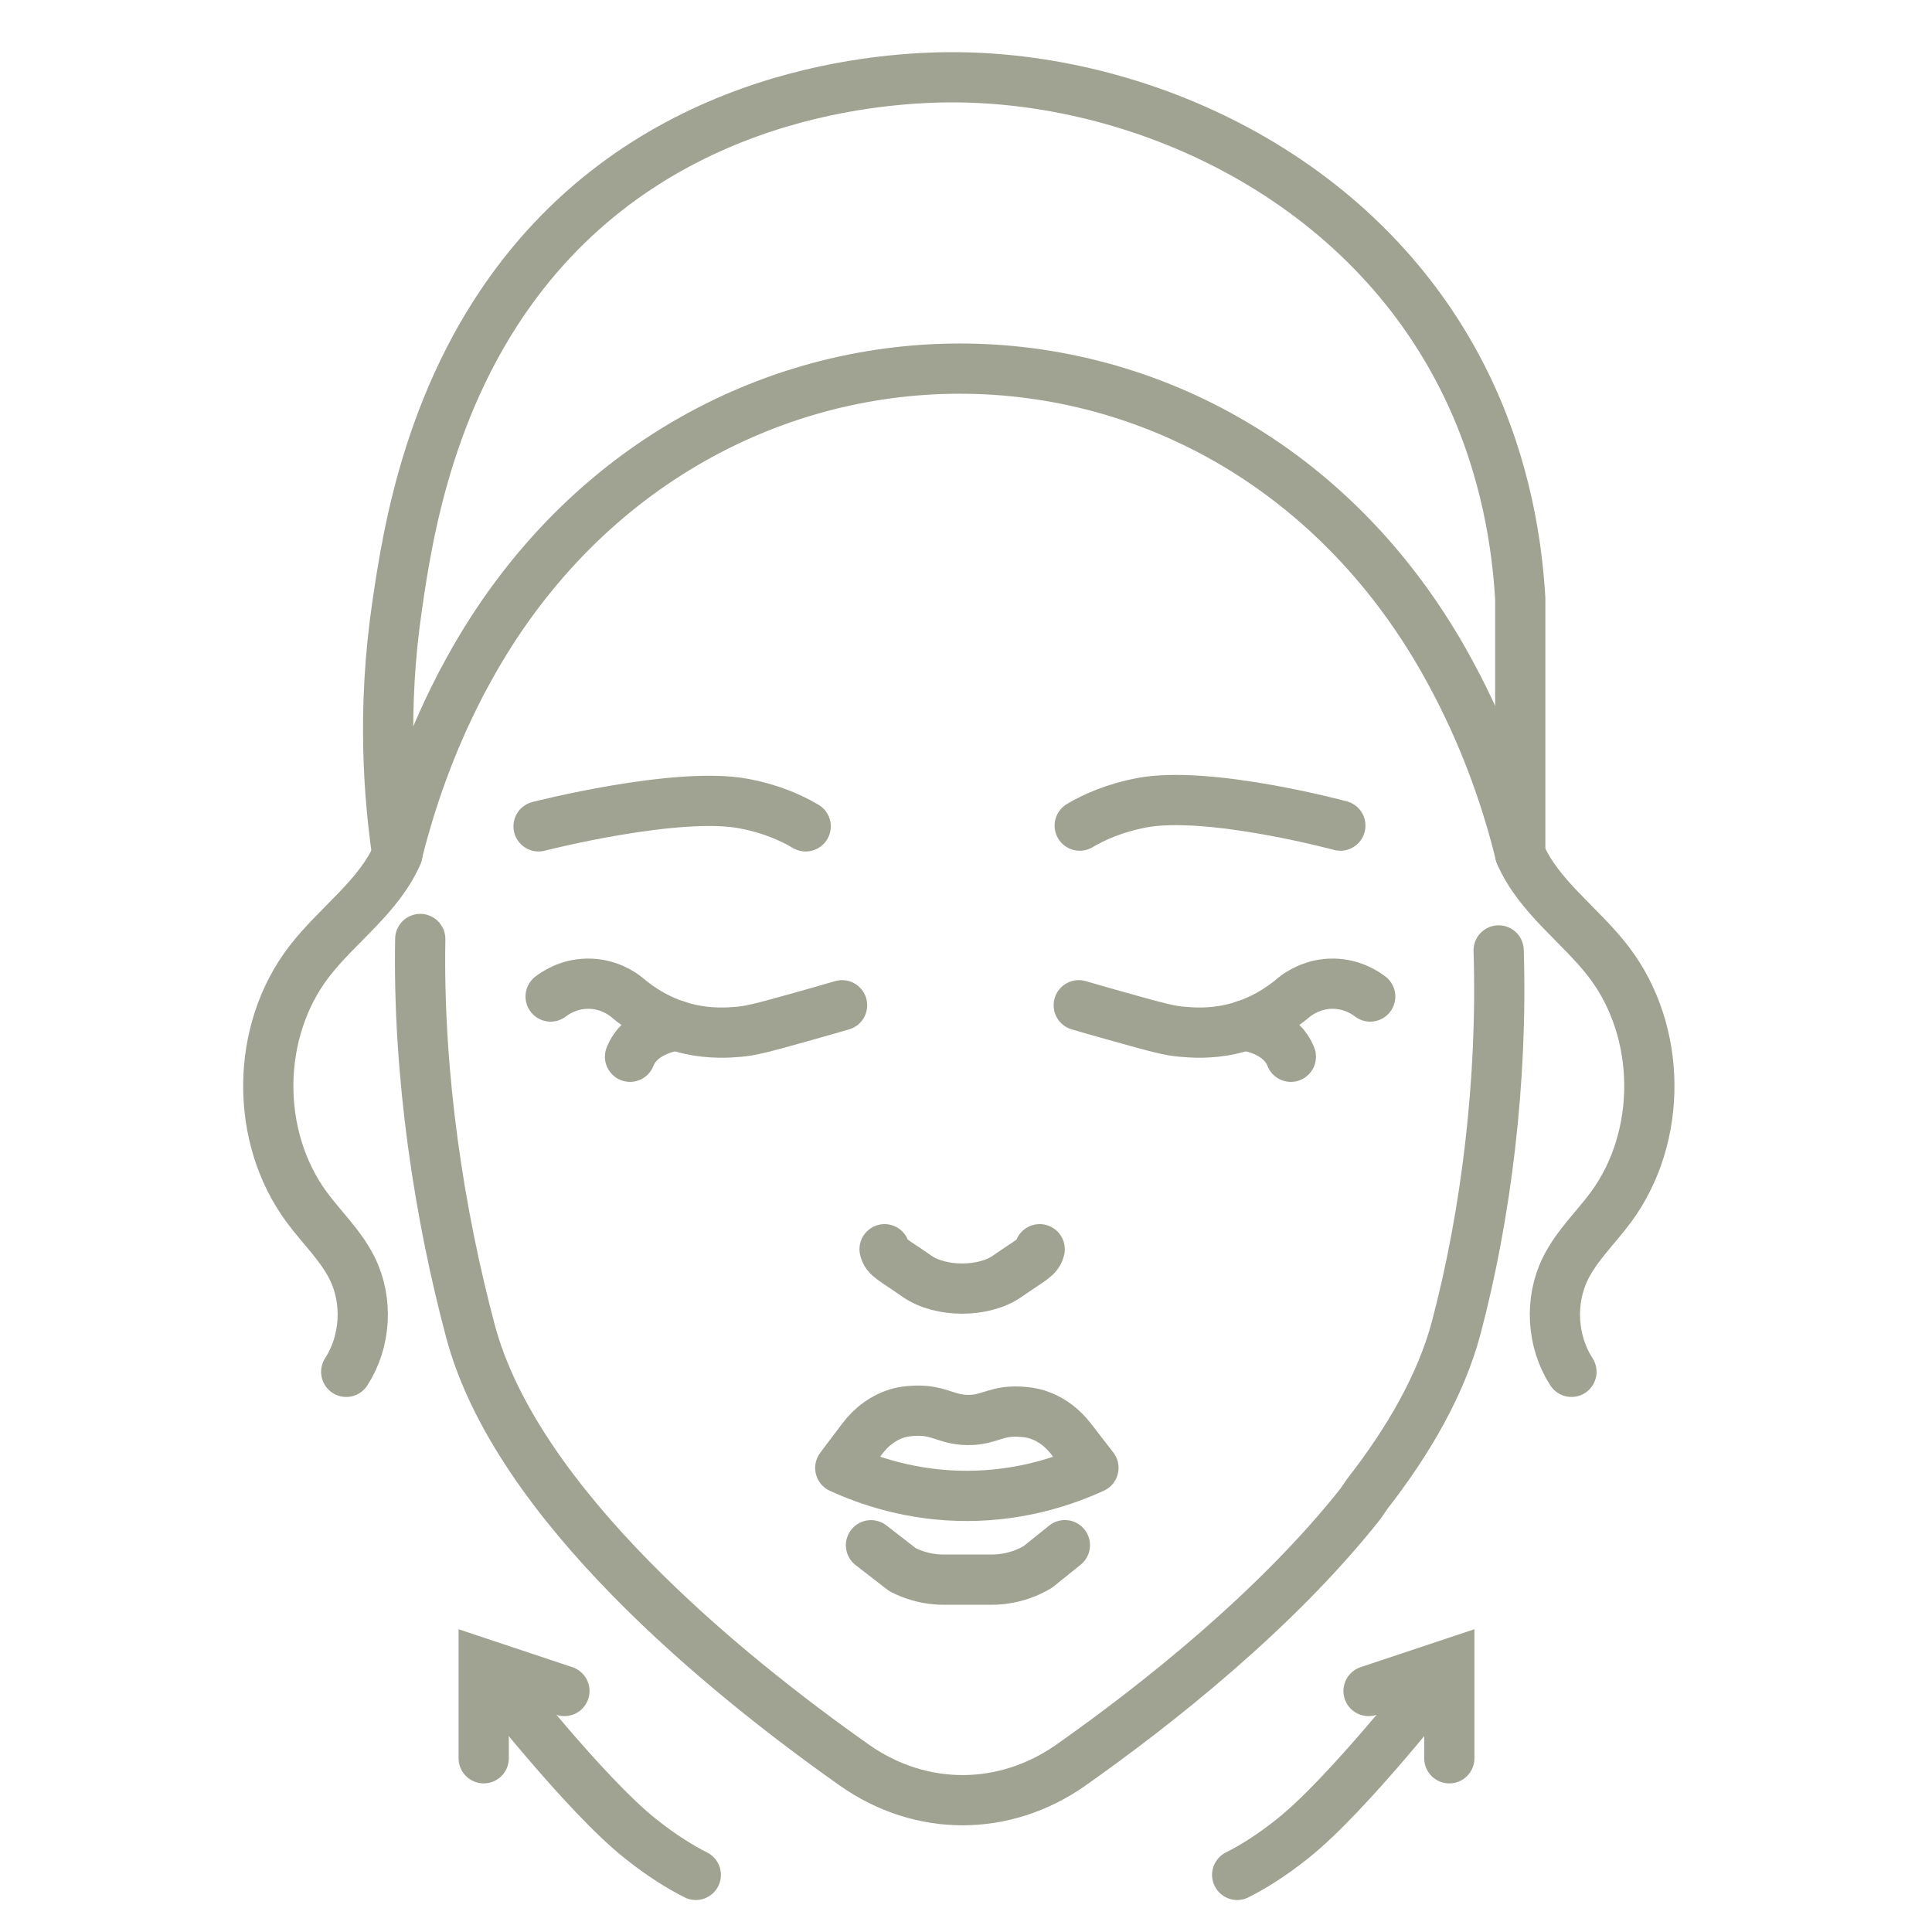
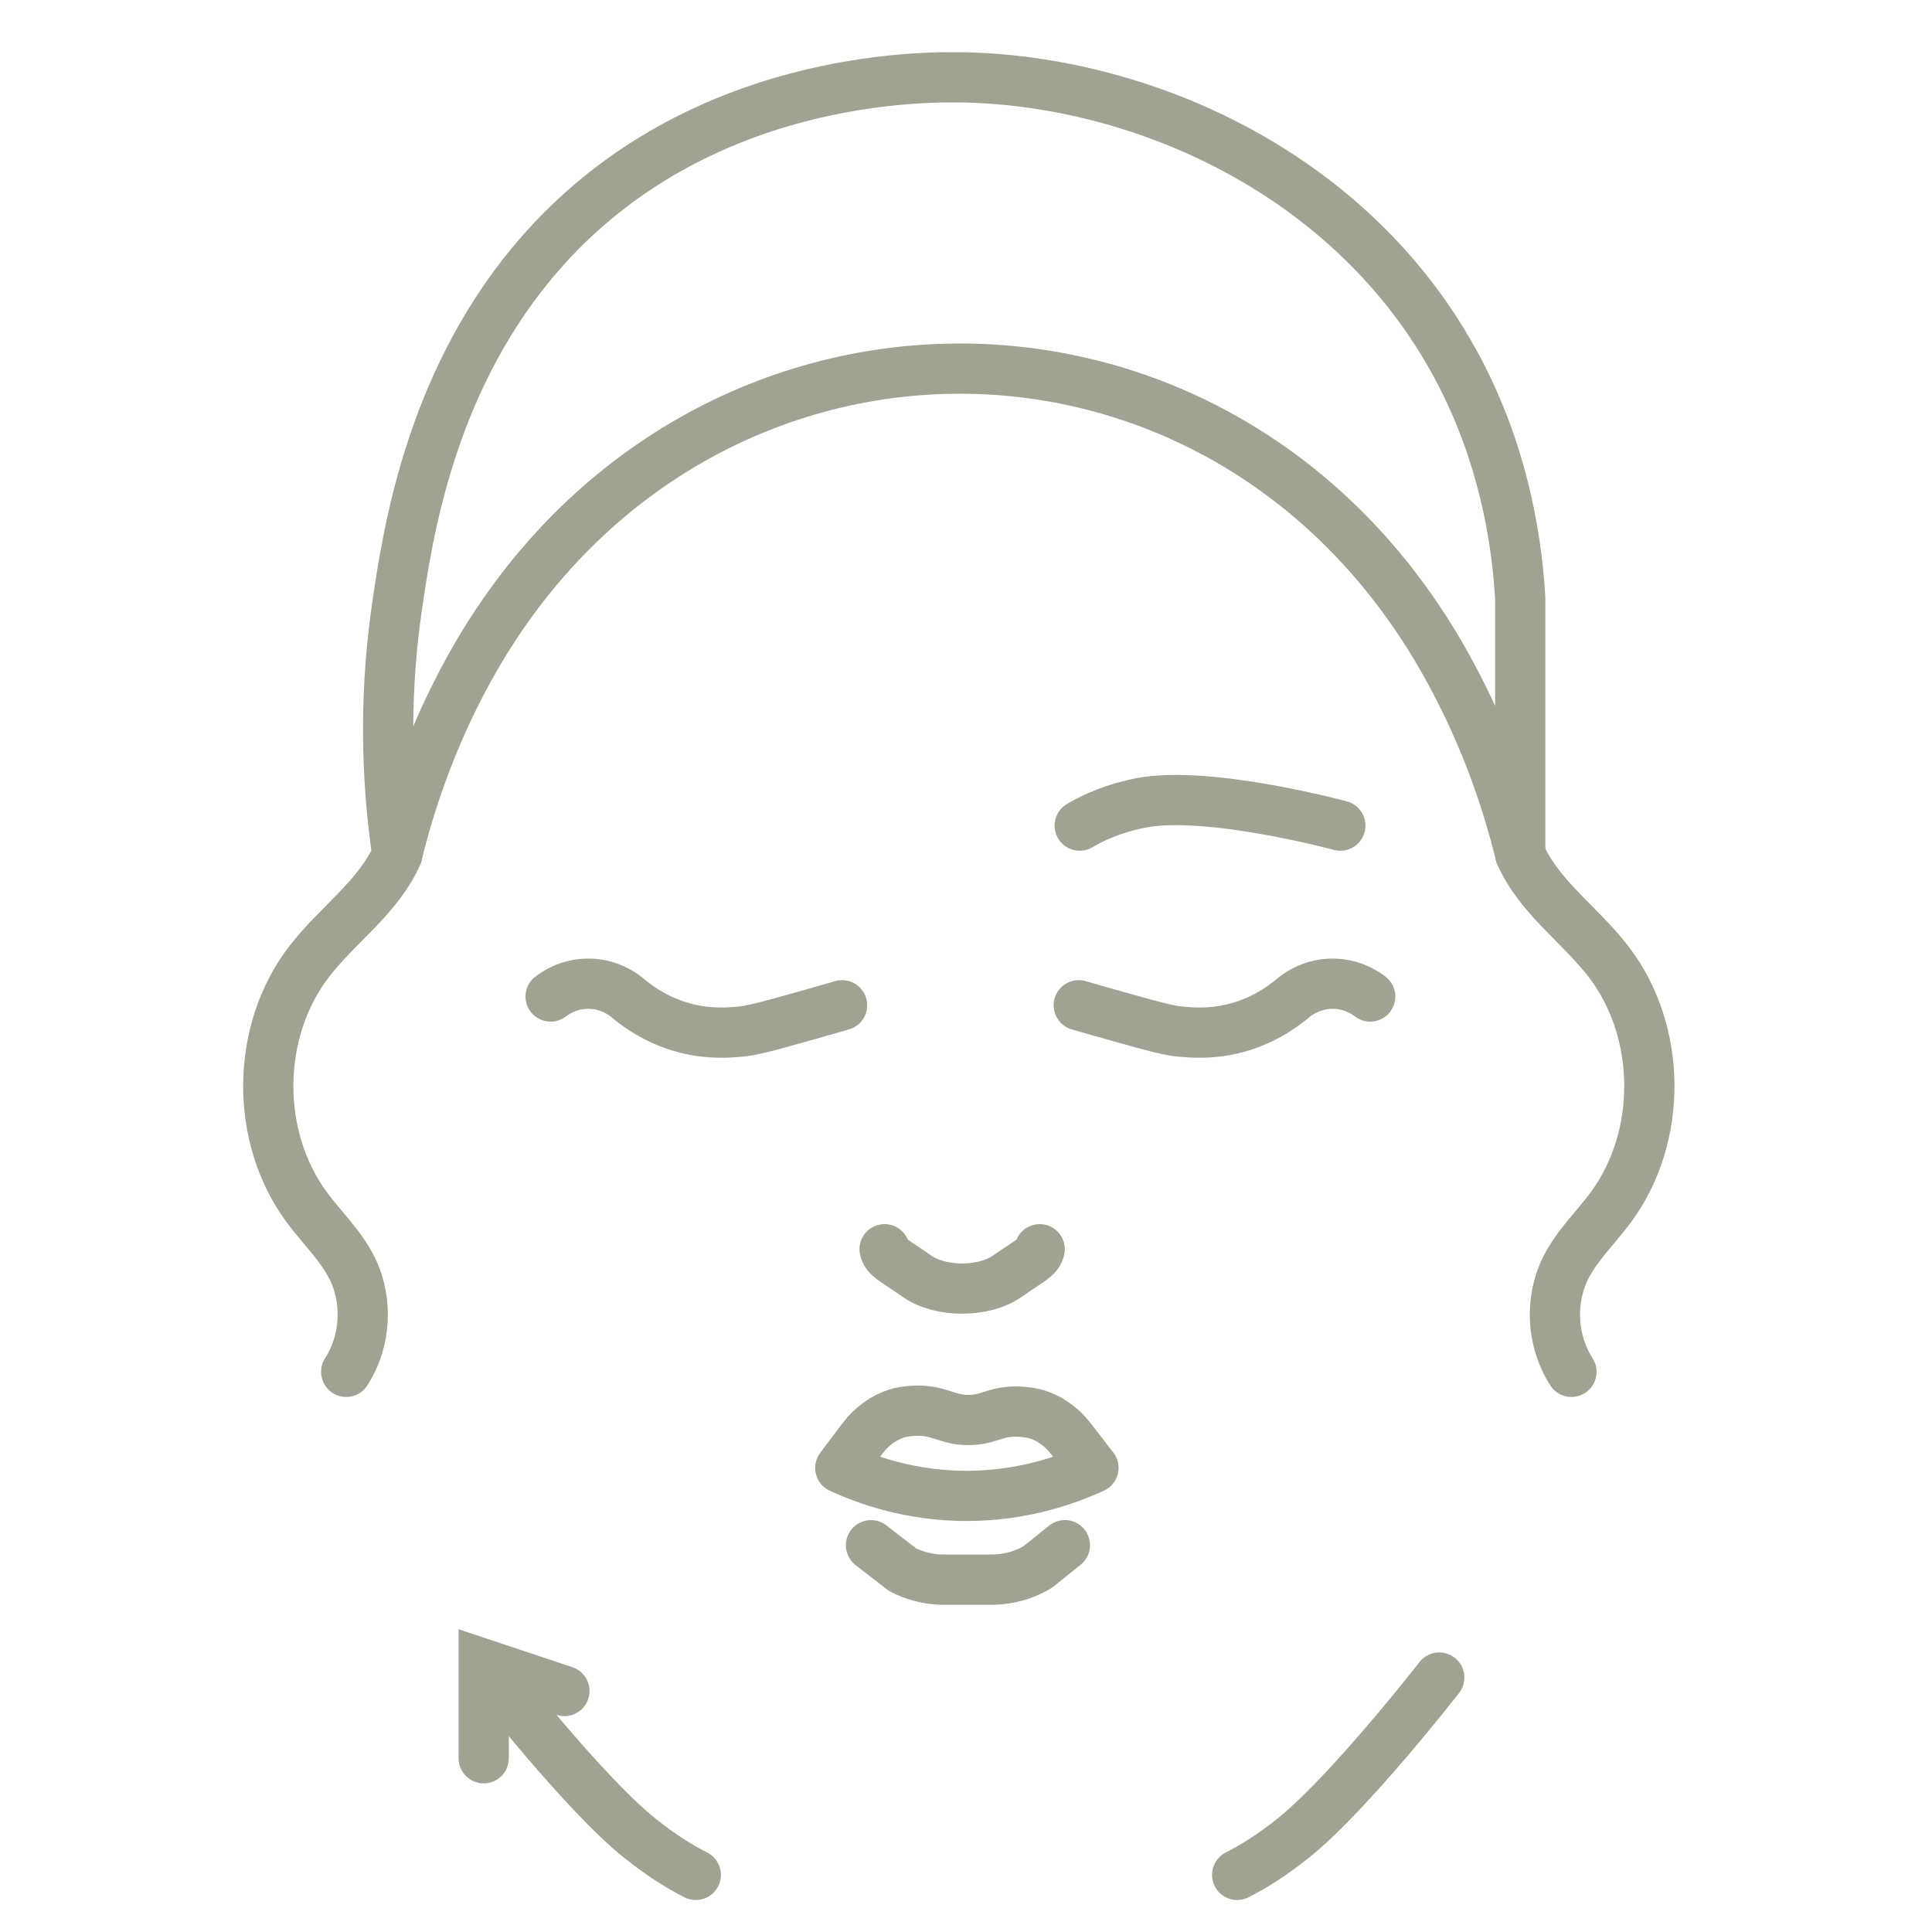
<svg xmlns="http://www.w3.org/2000/svg" width="50" height="50" viewBox="0 0 50 50" fill="none">
  <path d="M28.298 37.988C27.605 38.305 26.477 38.707 25.053 38.714C23.598 38.721 22.444 38.31 21.746 37.99C21.936 37.737 22.126 37.482 22.319 37.23C22.559 36.91 22.872 36.686 23.213 36.58C23.293 36.556 23.399 36.53 23.574 36.516C24.291 36.458 24.457 36.742 25.039 36.749C25.628 36.758 25.782 36.47 26.502 36.542C26.677 36.559 26.812 36.59 26.949 36.645C27.24 36.758 27.502 36.961 27.714 37.232C27.909 37.485 28.103 37.735 28.298 37.988Z" stroke="#A0A392" stroke-width="1.3" stroke-linecap="round" stroke-linejoin="round" />
  <path d="M22.541 39.991L23.359 40.624C23.631 40.763 23.927 40.848 24.237 40.874C24.299 40.879 24.367 40.881 24.429 40.881H25.663C25.786 40.881 25.906 40.872 26.024 40.852C26.32 40.807 26.601 40.706 26.856 40.554L27.559 39.989" stroke="#A0A392" stroke-width="1.3" stroke-linecap="round" stroke-linejoin="round" />
  <path d="M26.907 32.33C26.857 32.544 26.698 32.59 26.072 33.026C25.462 33.456 24.338 33.456 23.727 33.026C23.102 32.59 22.943 32.544 22.893 32.33" stroke="#A0A392" stroke-width="1.3" stroke-linecap="round" stroke-linejoin="round" />
  <path d="M14.25 25.79C14.361 25.706 14.697 25.468 15.191 25.458C15.734 25.446 16.105 25.718 16.21 25.8C16.549 26.091 17.096 26.464 17.841 26.634C18.406 26.762 18.875 26.723 19.126 26.702C19.419 26.675 19.64 26.627 20.817 26.295C21.216 26.182 21.55 26.088 21.793 26.016" stroke="#A0A392" stroke-width="1.3" stroke-linecap="round" stroke-linejoin="round" />
-   <path d="M16.305 27.349C16.552 26.716 17.308 26.57 17.505 26.538" stroke="#A0A392" stroke-width="1.3" stroke-linecap="round" stroke-linejoin="round" />
  <path d="M35.461 25.79C35.35 25.706 35.014 25.468 34.521 25.458C33.977 25.446 33.607 25.718 33.501 25.799C33.162 26.09 32.616 26.463 31.87 26.634C31.305 26.762 30.836 26.723 30.585 26.701C30.292 26.675 30.071 26.627 28.895 26.295C28.495 26.182 28.161 26.088 27.918 26.016" stroke="#A0A392" stroke-width="1.3" stroke-linecap="round" stroke-linejoin="round" />
-   <path d="M32.207 26.538C32.407 26.569 33.16 26.716 33.407 27.349" stroke="#A0A392" stroke-width="1.3" stroke-linecap="round" stroke-linejoin="round" />
-   <path d="M38.785 24.597C38.891 27.96 38.46 31.443 37.688 34.358C37.299 35.823 36.462 37.278 35.389 38.656L35.203 38.926C33.02 41.68 29.931 44.119 27.709 45.685C25.986 46.89 23.834 46.89 22.116 45.685C18.736 43.301 13.365 38.916 12.175 34.449C11.374 31.44 10.813 27.854 10.876 24.301" stroke="#A0A392" stroke-width="1.3" stroke-linecap="round" stroke-linejoin="round" />
  <path d="M39.344 15.493C39.267 14.168 38.991 12.142 37.971 10.016C35.383 4.628 29.672 2.064 24.833 2.001C23.387 1.982 17.629 2.129 13.744 6.838C11.115 10.028 10.547 13.85 10.28 15.664C9.884 18.346 10.062 20.609 10.28 22.103C10.62 20.736 11.127 19.26 11.897 17.766C11.933 17.696 11.969 17.624 12.008 17.557C17.566 7.072 31.558 6.812 37.382 17.126C37.499 17.335 37.615 17.549 37.728 17.768C38.498 19.262 39.008 20.739 39.344 22.105V15.493Z" stroke="#A0A392" stroke-width="1.3" stroke-linecap="round" stroke-linejoin="round" />
  <path d="M39.344 22.105C39.825 23.212 40.898 23.933 41.631 24.89C43.014 26.692 43.038 29.413 41.691 31.241C41.299 31.772 40.806 32.234 40.513 32.828C40.099 33.665 40.162 34.719 40.669 35.503" stroke="#A0A392" stroke-width="1.3" stroke-linecap="round" stroke-linejoin="round" />
  <path d="M10.285 22.105C9.804 23.212 8.731 23.933 7.997 24.89C6.614 26.692 6.59 29.413 7.937 31.241C8.329 31.772 8.822 32.234 9.116 32.828C9.53 33.665 9.467 34.719 8.96 35.503" stroke="#A0A392" stroke-width="1.3" stroke-linecap="round" stroke-linejoin="round" />
-   <path d="M20.851 21.386C20.461 21.155 19.936 20.927 19.261 20.799C17.521 20.467 13.938 21.386 13.938 21.386" stroke="#A0A392" stroke-width="1.3" stroke-linecap="round" stroke-linejoin="round" />
  <path d="M27.943 21.367C28.333 21.136 28.86 20.907 29.536 20.777C31.275 20.445 34.688 21.367 34.688 21.367" stroke="#A0A392" stroke-width="1.3" stroke-linecap="round" stroke-linejoin="round" />
  <path d="M18.007 48.522C17.622 48.328 17.135 48.032 16.573 47.584C15.127 46.434 12.777 43.415 12.777 43.415" stroke="#A0A392" stroke-width="1.3" stroke-linecap="round" stroke-linejoin="round" />
  <path d="M12.518 45.504V43.066L14.607 43.763" stroke="#A0A392" stroke-width="1.3" stroke-linecap="round" />
  <path d="M32.018 48.522C32.404 48.328 32.891 48.032 33.452 47.584C34.899 46.434 37.248 43.415 37.248 43.415" stroke="#A0A392" stroke-width="1.3" stroke-linecap="round" stroke-linejoin="round" />
-   <path d="M37.508 45.504V43.066L35.418 43.763" stroke="#A0A392" stroke-width="1.3" stroke-linecap="round" />
</svg>